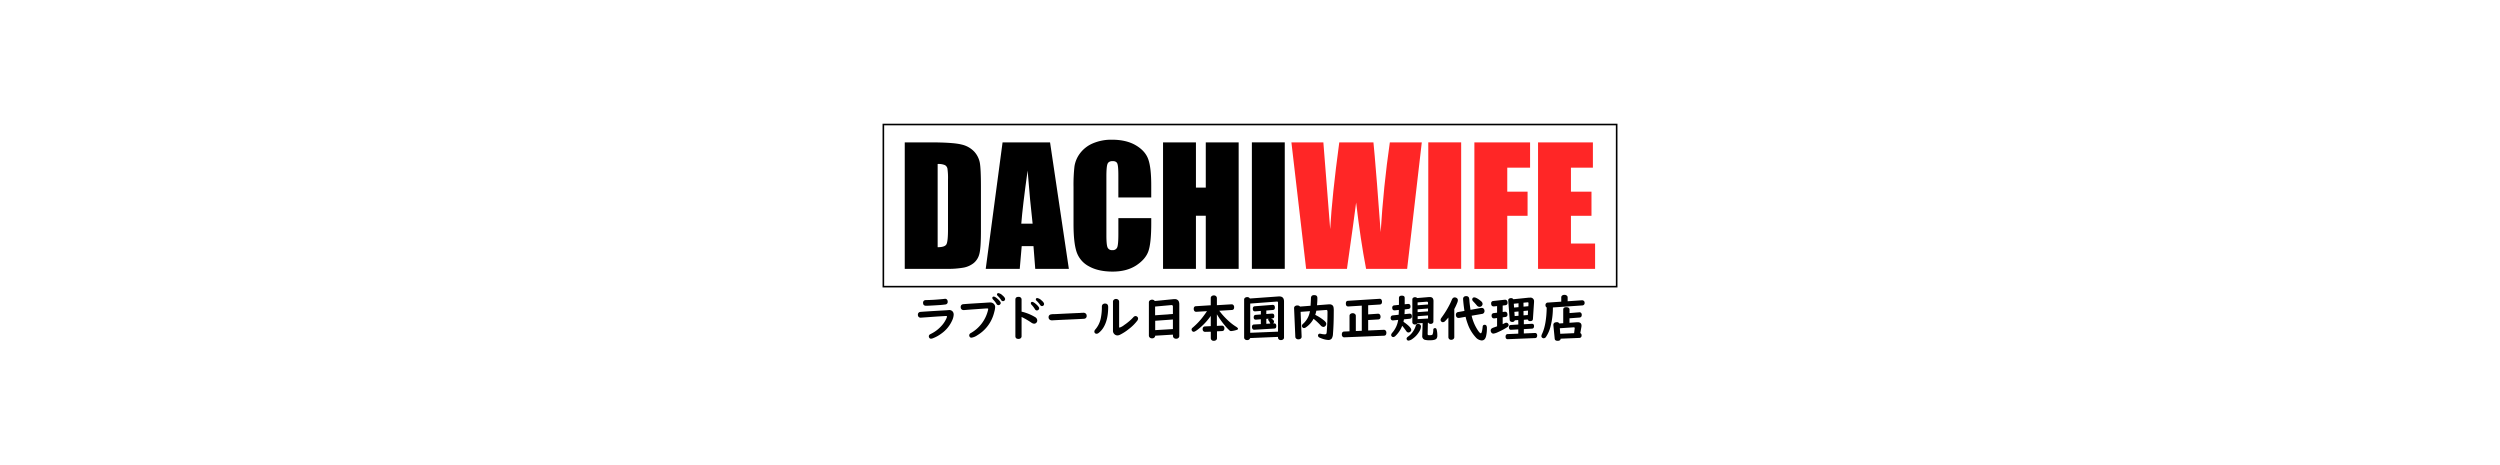
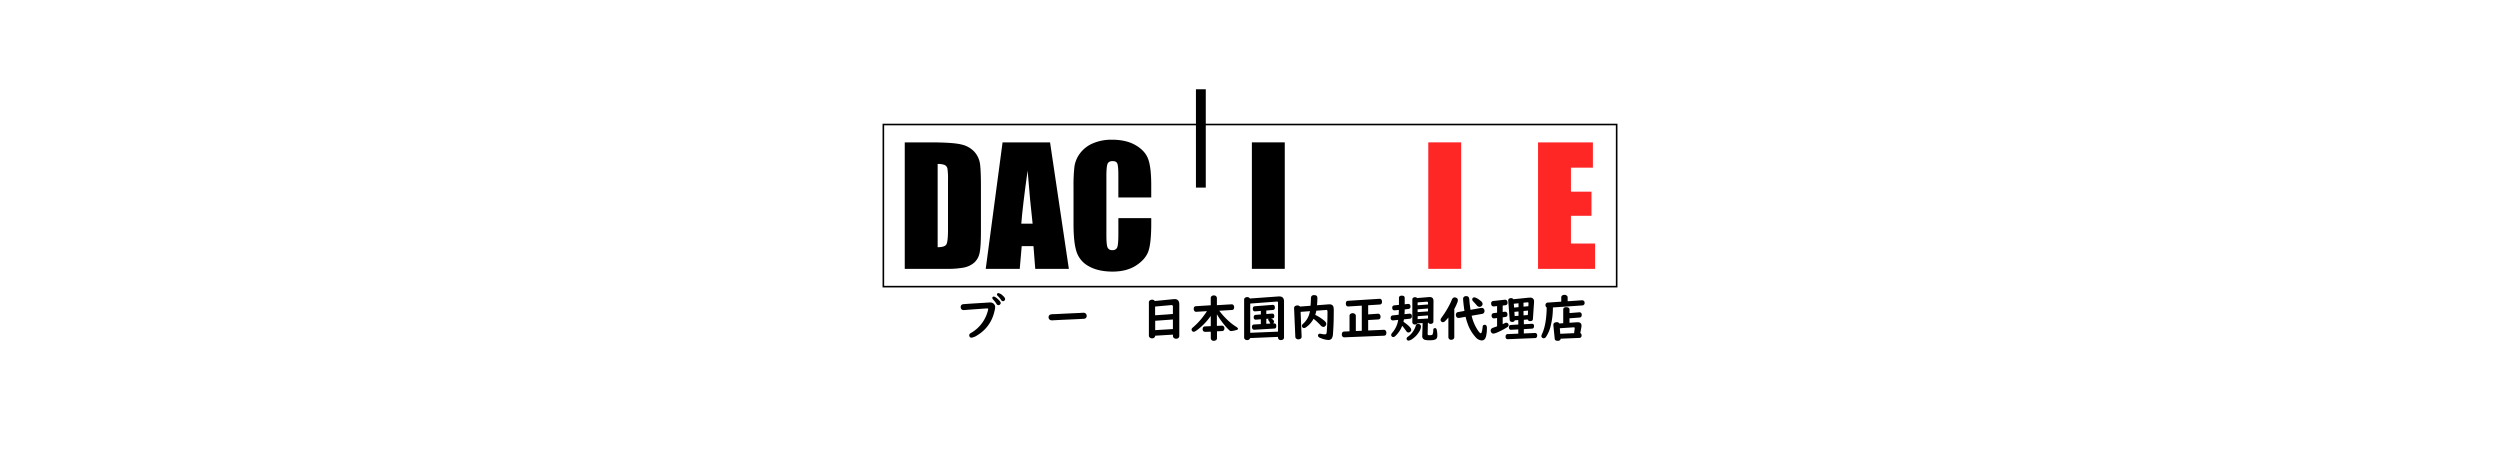
<svg xmlns="http://www.w3.org/2000/svg" viewBox="-233.715 -72.155 934.86 288.62" width="1200" height="223">
  <g>
    <path fill="#000000" d="M461,5.7v99.72H6.44V5.7H461m1-1H5.44V106.42H462V4.7Z" />
  </g>
  <path fill="#000000" d="M19.23,16.29H34.52q14.81,0,20,1.35a15.39,15.39,0,0,1,7.94,4.47A14.23,14.23,0,0,1,65.88,29q.68,3.81.68,15V71.52q0,10.58-1,14.15a10.6,10.6,0,0,1-3.47,5.58A14.42,14.42,0,0,1,56,94.06a54.71,54.71,0,0,1-11,.8H19.23ZM39.67,29.73V81.42q4.41,0,5.43-1.77t1-9.64V39.49a40.72,40.72,0,0,0-.34-6.85,3.23,3.23,0,0,0-1.55-2.21A10.08,10.08,0,0,0,39.67,29.73Z" />
  <path fill="#000000" d="M109.5,16.29l11.68,78.57H100.3L99.2,80.74H91.89L90.67,94.86H69.54L80,16.29ZM98.67,66.81q-1.56-13.35-3.11-33-3.14,22.56-3.93,33Z" />
  <path fill="#000000" d="M172.36,50.5H151.93V36.85q0-6-.66-7.44c-.43-1-1.4-1.48-2.88-1.48-1.69,0-2.75.6-3.21,1.8s-.68,3.79-.68,7.77V74q0,5.73.68,7.48a2.92,2.92,0,0,0,3.06,1.75,2.89,2.89,0,0,0,3-1.75c.46-1.17.7-3.91.7-8.23V63.37h20.43v3.06q0,12.19-1.72,17.3t-7.62,9q-5.9,3.82-14.54,3.84-9,0-14.8-3.26a15.8,15.8,0,0,1-7.72-9q-1.89-5.74-1.89-17.3V44a101.85,101.85,0,0,1,.58-12.74,17.92,17.92,0,0,1,3.47-8.18,19.46,19.46,0,0,1,8-6.19,29,29,0,0,1,11.77-2.25q9,0,14.9,3.49t7.72,8.7Q172.37,32,172.36,43Z" />
-   <path fill="#000000" d="M226.67,16.29V94.86H206.24v-33h-6.11v33H179.69V16.29h20.44v28.1h6.11V16.29Z" />
+   <path fill="#000000" d="M226.67,16.29H206.24v-33h-6.11v33H179.69V16.29h20.44v28.1h6.11V16.29Z" />
  <path fill="#000000" d="M255.31,16.29V94.86H234.88V16.29Z" />
-   <path fill="#ff2626" d="M340.44,16.29l-9.1,78.57H305.83q-3.49-18.1-6.18-41.2-1.23,9.9-5.7,41.2H268.58l-9.14-78.57h19.85l2.16,27.41,2.08,26.51q1.14-20.58,5.65-53.92H310.4q.42,3.43,2.23,25.91l2.26,29.9q1.74-28.53,5.7-55.81Z" />
  <path fill="#ff2626" d="M364.9,16.29V94.86H344.47V16.29Z" />
-   <path fill="#ff2626" d="M373.11,16.29h34.6V32H393.54v14.9h12.62v15H393.54v33H373.11Z" />
  <path fill="#ff2626" d="M412.66,16.29h34.08V32H433.1v14.9h12.76v15H433.1V79.14h15V94.86H412.66Z" />
-   <path fill="#000000" d="M46.72,120.46a2.72,2.72,0,0,1,2.49,1.21,3.15,3.15,0,0,1,.42,1.64,9.51,9.51,0,0,1-.92,3.54,19.87,19.87,0,0,1-6.78,8.26A21.26,21.26,0,0,1,36.67,138a3.28,3.28,0,0,1-1.17.26,1.16,1.16,0,0,1-1-.54,1.6,1.6,0,0,1-.31-.94,1.42,1.42,0,0,1,.64-1.16c.09-.06.54-.3,1.34-.71a21.2,21.2,0,0,0,5.65-4.38,16.87,16.87,0,0,0,3.28-4.86,3.52,3.52,0,0,0,.36-1.17q0-.36-.54-.36l-5.46.33-6.49.46-3.84.27a1.66,1.66,0,0,1-1.43-.68,1.84,1.84,0,0,1-.3-1.06,1.64,1.64,0,0,1,1.55-1.84q1-.14,14.69-.94l1.69-.1Zm-2.41-7a1.45,1.45,0,0,1,1.24.62,1.84,1.84,0,0,1,.35,1.14A1.57,1.57,0,0,1,44.46,117c-.76.11-1.87.23-3.35.36-.39,0-2,.13-5,.29-1.78.1-3,.15-3.58.15-1.27,0-1.91-.59-1.91-1.77a1.56,1.56,0,0,1,1.12-1.69,7.29,7.29,0,0,1,1.32-.09q4.18-.06,9.8-.62l1-.12Z" />
  <path fill="#000000" d="M72.25,115.74a3.18,3.18,0,0,1,2.35.91,2.76,2.76,0,0,1,.79,2,12.59,12.59,0,0,1-.46,2.7,27,27,0,0,1-1,3.29,22.67,22.67,0,0,1-9.48,11.39,9,9,0,0,1-3.78,1.61,1.24,1.24,0,0,1-1.12-.6,1.63,1.63,0,0,1-.27-.86,1.68,1.68,0,0,1,1-1.43A22.28,22.28,0,0,0,71,120.35a2.41,2.41,0,0,0,.07-.51c0-.24-.14-.37-.42-.37s-.5,0-.84,0l-7.82.55c-1.72.12-3.61.26-5.66.44l-.44,0A1.7,1.7,0,0,1,54,118.6a1.59,1.59,0,0,1,1.41-1.75q.66-.13,13.59-.91l2-.14Zm2.27-3.64c.58,0,1.49.57,2.73,1.7,1.07,1,1.6,1.72,1.6,2.28a1.28,1.28,0,0,1-.52,1,1.38,1.38,0,0,1-.92.34,1.42,1.42,0,0,1-1.19-.79,15.4,15.4,0,0,0-2.15-2.76,1.39,1.39,0,0,1-.43-.91A.78.78,0,0,1,74.52,112.1Zm2.86-2.17a4.93,4.93,0,0,1,2.6,1.45c1.07.89,1.6,1.64,1.6,2.27a1.22,1.22,0,0,1-.5,1,1.29,1.29,0,0,1-2-.48A14.94,14.94,0,0,0,77,111.66a1.3,1.3,0,0,1-.48-.91.77.77,0,0,1,.24-.56A.87.87,0,0,1,77.38,109.93Z" />
-   <path fill="#000000" d="M91.81,124.75v11.89a1.61,1.61,0,0,1-.54,1.31,2,2,0,0,1-1.37.44c-1.29,0-1.94-.58-1.94-1.75V114c0-1.15.65-1.73,1.94-1.73a1.78,1.78,0,0,1,1.72.86,1.92,1.92,0,0,1,.19.87v7.46a28.33,28.33,0,0,1,8.42,3.4,2.46,2.46,0,0,1,1.32,2.08,2,2,0,0,1-.54,1.38,1.89,1.89,0,0,1-1.43.62,3.44,3.44,0,0,1-1.8-.74A48.57,48.57,0,0,0,91.81,124.75Zm6.6-9.36c.58,0,1.49.57,2.73,1.7,1.06,1,1.6,1.72,1.6,2.28a1.26,1.26,0,0,1-.52,1,1.43,1.43,0,0,1-.93.34,1.4,1.4,0,0,1-1.18-.79A15.6,15.6,0,0,0,98,117.17a1.29,1.29,0,0,1-.43-.91A.78.78,0,0,1,98.41,115.39Zm3.16-2.38a5,5,0,0,1,2.62,1.44q1.59,1.33,1.59,2.28a1.21,1.21,0,0,1-.5,1,1.32,1.32,0,0,1-.82.27,1.42,1.42,0,0,1-1.15-.75,14.77,14.77,0,0,0-2.17-2.54,1.3,1.3,0,0,1-.48-.91.81.81,0,0,1,.24-.56A.87.87,0,0,1,101.57,113Z" />
  <path fill="#000000" d="M130.26,122.14a2,2,0,0,1,1.51.6,1.79,1.79,0,0,1,.47,1.3,1.65,1.65,0,0,1-1.44,1.82q-.39.09-10.24.52c-3,.13-6.23.28-9.6.47h-.35a2.13,2.13,0,0,1-1.43-.5,1.79,1.79,0,0,1-.59-1.39,1.71,1.71,0,0,1,1.11-1.72,8.4,8.4,0,0,1,2.15-.24c1,0,3.54-.15,7.6-.35l7.1-.33c1,0,1.81-.08,2.39-.13Z" />
-   <path fill="#000000" d="M143.69,116.43c1.28,0,1.92.73,1.92,2.2q0,7.88-2.94,12.68a12.55,12.55,0,0,1-3,3.39,2.11,2.11,0,0,1-1.34.49,1.23,1.23,0,0,1-.86-.34,1.25,1.25,0,0,1-.44-1,2.08,2.08,0,0,1,.59-1.33,15.16,15.16,0,0,0,3.35-6.74,33.73,33.73,0,0,0,.72-7.38,2,2,0,0,1,.41-1.35A2,2,0,0,1,143.69,116.43Zm8.72-1.13v15.47q0,.6.27.6a9.1,9.1,0,0,0,2.93-1.64,31.63,31.63,0,0,0,5.55-4.7,2.05,2.05,0,0,1,1.43-.85,1.63,1.63,0,0,1,1.07.44,1.37,1.37,0,0,1,.52,1.13,2.3,2.3,0,0,1-.5,1.32,27.35,27.35,0,0,1-5.33,5.25,29.48,29.48,0,0,1-5.32,3.44,3.84,3.84,0,0,1-1.68.47,2.76,2.76,0,0,1-1.61-.56,2.86,2.86,0,0,1-1.15-2.53V115.3a1.58,1.58,0,0,1,.86-1.47,2,2,0,0,1,1-.26,2.13,2.13,0,0,1,1.4.47A1.62,1.62,0,0,1,152.41,115.3Z" />
  <path fill="#000000" d="M185.82,135.73l-11,.67a1.71,1.71,0,0,1-.14.62,1.78,1.78,0,0,1-1.82,1,1.86,1.86,0,0,1-1.71-.84,1.53,1.53,0,0,1-.25-.87v-20.6a1.5,1.5,0,0,1,.78-1.36,2.22,2.22,0,0,1,1.16-.32,1.92,1.92,0,0,1,1.73.82l11.58-1.15c.3,0,.54,0,.72,0a2.54,2.54,0,0,1,2.52,1.23,4.55,4.55,0,0,1,.4,2v19.62a1.63,1.63,0,0,1-.2.82,1.87,1.87,0,0,1-1.76.9,1.94,1.94,0,0,1-1.67-.76,1.59,1.59,0,0,1-.29-1Zm0-12.83v-4.58c0-.62-.27-.94-.82-.94l-.24,0-10,.91v5.43Zm0,3.43-11,.8v5.81l11-.66Z" />
  <path fill="#000000" d="M213.14,123.08v7.22l3-.15h.1a1.38,1.38,0,0,1,1.05.37,1.61,1.61,0,0,1,.52,1.27c0,1.1-.49,1.68-1.46,1.73l-3.14.15v4.25a1.45,1.45,0,0,1-.43,1.09,2.07,2.07,0,0,1-1.51.56,1.75,1.75,0,0,1-1.76-.95,1.6,1.6,0,0,1-.15-.7v-4L206,134h-.14a1.41,1.41,0,0,1-1-.32,1.58,1.58,0,0,1-.56-1.32c0-1.1.49-1.68,1.47-1.73l3.57-.18v-6.35l-.11.15a38,38,0,0,1-6.35,7c-2.09,1.82-3.47,2.72-4.14,2.72a1.24,1.24,0,0,1-1-.53,1.4,1.4,0,0,1-.32-.83,1.39,1.39,0,0,1,.41-1l1.05-.91a40.94,40.94,0,0,0,5.23-5.55q1.56-2,2.88-4l-6.55.39a1.4,1.4,0,0,1-1.41-.69,2.25,2.25,0,0,1-.27-1.13q0-1.57,1.35-1.65l9.22-.58V113a1.5,1.5,0,0,1,.36-1,2,2,0,0,1,1.56-.62,1.76,1.76,0,0,1,1.75,1,1.52,1.52,0,0,1,.15.69v4.37l9-.54.1,0a1.46,1.46,0,0,1,.9.24,1.82,1.82,0,0,1,.71,1.6q0,1.61-1.38,1.68l-7.85.48a42.06,42.06,0,0,0,5,5.62,32,32,0,0,0,5.4,4.27q1.23.76,1.23,1.32c0,.31-.28.54-.83.7a15.75,15.75,0,0,1-3.4.71,1.39,1.39,0,0,1-1-.35,29.2,29.2,0,0,1-3.31-3.57A54.28,54.28,0,0,1,213.14,123.08Z" />
  <path fill="#000000" d="M251.12,137.14l-17.35.73a1.66,1.66,0,0,1-1.84,1.23,1.74,1.74,0,0,1-1.68-.85,1.44,1.44,0,0,1-.18-.73V114a1.37,1.37,0,0,1,.72-1.27,2.19,2.19,0,0,1,1.16-.31,1.77,1.77,0,0,1,1.68.87L251.56,112h.35q2.94,0,2.94,3.14v22.41a1.36,1.36,0,0,1-.46,1.06,2,2,0,0,1-1.42.51,1.71,1.71,0,0,1-1.7-.89,1.54,1.54,0,0,1-.15-.68Zm0-3.26v-18c0-.5-.24-.73-.73-.69h0l-16.54,1.23v18.17Zm-7.27-13.13v2.18l3.42-.26h.21c.88,0,1.32.52,1.32,1.55s-.41,1.38-1.22,1.44l-.83.07a3.76,3.76,0,0,1,1.34.82,1.64,1.64,0,0,1,.54,1.19,1.23,1.23,0,0,1-.62,1l.44,0h.14c1,0,1.45.55,1.45,1.67s-.43,1.51-1.3,1.56l-12.21.71-.14,0a1.2,1.2,0,0,1-1.18-.6,2,2,0,0,1-.28-1.07c0-1,.43-1.53,1.29-1.58l4.22-.24v-3l-3,.25h-.1c-.88,0-1.32-.48-1.32-1.43s.4-1.5,1.21-1.56l3.23-.24V121l-3.47.27h-.22c-.87,0-1.31-.55-1.31-1.65,0-.95.42-1.46,1.27-1.52l10.94-.85h.16c.89,0,1.34.56,1.34,1.67q0,1.41-1.26,1.5Zm1.44,5.08-1.44.11V129l2.55-.15a1.41,1.41,0,0,1-.3-.44,6.21,6.21,0,0,0-.9-1.52.72.72,0,0,1-.19-.48A.75.75,0,0,1,245.29,125.83Z" />
  <path fill="#000000" d="M274.25,123.46a27.09,27.09,0,0,1,5.38,3.42c1,.79,1.47,1.5,1.47,2.14a2,2,0,0,1-.44,1.21,1.67,1.67,0,0,1-1.41.71,2.48,2.48,0,0,1-1.69-1,38.41,38.41,0,0,0-4.36-4.05,15.08,15.08,0,0,1-4.68,5.27,2.32,2.32,0,0,1-1.26.49,1.15,1.15,0,0,1-.94-.46,1.39,1.39,0,0,1-.37-.92,2.11,2.11,0,0,1,.85-1.37,13.26,13.26,0,0,0,4.16-7.75l-5.8.43.63,15.42a1.45,1.45,0,0,1-.44,1.11,2.1,2.1,0,0,1-1.51.53,1.86,1.86,0,0,1-1.76-.83,1.44,1.44,0,0,1-.21-.72l-.77-17.76a1.47,1.47,0,0,1,.33-1.06,2.14,2.14,0,0,1,1.7-.65,2,2,0,0,1,1.67.68l6.54-.51c.09-1.23.17-2.76.24-4.61a2.26,2.26,0,0,1,.48-1.52,2.05,2.05,0,0,1,1.48-.47h.13c1.27,0,1.9.6,1.9,1.8a43.08,43.08,0,0,1-.23,4.49l7.34-.57.41,0a2.63,2.63,0,0,1,1.88.62,2.36,2.36,0,0,1,.62,1.1,13.12,13.12,0,0,1,.16,2.74q0,8-.49,13.92a6,6,0,0,1-.71,2.76,2.55,2.55,0,0,1-2.23,1,12.85,12.85,0,0,1-3.63-.77,17.37,17.37,0,0,1-1.76-.7,1.4,1.4,0,0,1-.95-1.23,1.07,1.07,0,0,1,1.23-1.2,3.19,3.19,0,0,1,.65.09,10.2,10.2,0,0,0,2.35.31,1,1,0,0,0,1.11-1c.05-.29.11-1.06.19-2.31.24-3.21.35-6.59.35-10.13a3.59,3.59,0,0,0-.15-1.44.69.69,0,0,0-.61-.26H281l-6.08.46A19.32,19.32,0,0,1,274.25,123.46Z" />
  <path fill="#000000" d="M307.13,133.16l9.6-.43h.12a1.41,1.41,0,0,1,1.14.49,1.9,1.9,0,0,1,.44,1.33c0,1.19-.48,1.81-1.46,1.85l-24.57,1h-.07a1.32,1.32,0,0,1-1.09-.42,1.78,1.78,0,0,1-.47-1.34c0-1.17.48-1.78,1.45-1.82l3.32-.15v-9.6a1.49,1.49,0,0,1,.82-1.36,2.25,2.25,0,0,1,1.14-.29,2.05,2.05,0,0,1,1.5.56,1.44,1.44,0,0,1,.46,1.09v9.43l3.7-.16V117.72l-8.27.51h-.14c-1,0-1.48-.6-1.48-1.8s.46-1.66,1.38-1.72l19.44-1.23h.12a1.22,1.22,0,0,1,1.23.65,2.2,2.2,0,0,1,.28,1.17c0,1.09-.46,1.67-1.38,1.73l-7.21.45v5.68l5.9-.41.18,0a1.34,1.34,0,0,1,1.31.7,2.23,2.23,0,0,1,.29,1.15c0,1.08-.49,1.65-1.46,1.7l-6.22.36Z" />
  <path fill="#000000" d="M329.82,120.08q0,1.17-.12,2.94l3-.31.17,0c.93,0,1.4.55,1.4,1.64a1.36,1.36,0,0,1-1.35,1.52l-3.58.36c-.11.67-.21,1.18-.29,1.53,3.22,2.22,4.84,3.89,4.84,5a1.49,1.49,0,0,1-.52,1.12,1.82,1.82,0,0,1-1.29.53,1.61,1.61,0,0,1-1.24-.81q-1.53-2.15-2.58-3.36a17.11,17.11,0,0,1-4.16,6.28,2.19,2.19,0,0,1-1.41.73,1.19,1.19,0,0,1-.92-.45,1.31,1.31,0,0,1-.37-.88,2.85,2.85,0,0,1,.82-1.51,15.35,15.35,0,0,0,3.55-7.84l-3.14.32-.18,0a1.28,1.28,0,0,1-1-.41,1.53,1.53,0,0,1-.35-1.06c0-1,.44-1.55,1.33-1.64l3.64-.4c.06-1,.1-2,.12-3l-2.52.27h-.19c-.93,0-1.4-.57-1.4-1.58a1.35,1.35,0,0,1,1.32-1.53l2.85-.3v-4.24c0-1,.61-1.48,1.81-1.48s1.76.48,1.76,1.45v3.9l1.89-.2H332q1.41,0,1.41,1.59a1.35,1.35,0,0,1-1.34,1.52Zm8.37,9a1.94,1.94,0,0,1,.91.21,1.51,1.51,0,0,1,.82,1.46,6.69,6.69,0,0,1-1.21,3.32,14.17,14.17,0,0,1-4.08,4.31,5.17,5.17,0,0,1-2.47,1.07,1.06,1.06,0,0,1-.85-.4,1.28,1.28,0,0,1-.32-.81q0-.67,1-1.35a11.85,11.85,0,0,0,3-3.12,12.67,12.67,0,0,0,1.69-3.48A1.45,1.45,0,0,1,338.19,129.06Zm6.27-.76-.24,0-.14,6.81a1.25,1.25,0,0,0,.11.68c.1.2.44.3,1,.29h.23c1,0,1.54-.18,1.73-.53a8.11,8.11,0,0,0,.42-2.73c0-.77.4-1.16,1.07-1.16s.87.34,1.06,1a13.91,13.91,0,0,1,.39,3.56,3,3,0,0,1-.55,2c-.57.64-1.92,1-4,1a11.84,11.84,0,0,1-3.28-.31,2.31,2.31,0,0,1-1.53-2.53l0-.24.23-7.62-3.33.22a1.63,1.63,0,0,1-1.44.68,1.56,1.56,0,0,1-1.39-.64,1.27,1.27,0,0,1-.23-.76V113.88a1.24,1.24,0,0,1,.65-1.14,1.87,1.87,0,0,1,1-.26,1.83,1.83,0,0,1,1.35.53l7.32-.62.56,0c1.52,0,2.27.84,2.26,2.52l-.06,12.72a1.25,1.25,0,0,1-.33.88,1.71,1.71,0,0,1-1.35.54A1.67,1.67,0,0,1,344.46,128.3ZM344.32,117v-.91c0-.54-.24-.82-.73-.82h-.1l-5.66.44v1.79Zm0,2.51-6.48.5v1.76l6.46-.47Zm0,4.3-6.45.46v1.83l6.45-.38Z" />
  <path fill="#000000" d="M360.63,119.85v17.39a1.53,1.53,0,0,1-.56,1.25,2,2,0,0,1-1.35.46,1.64,1.64,0,0,1-1.57-.88,1.72,1.72,0,0,1-.19-.83V125.1c-.59.71-1.25,1.44-2,2.2a2,2,0,0,1-1.4.7,1.38,1.38,0,0,1-1-.4,1.32,1.32,0,0,1-.45-1,1.93,1.93,0,0,1,.35-1.06c.05-.09.28-.41.7-1a56.28,56.28,0,0,0,4.39-7.13,36.08,36.08,0,0,0,1.52-3.28c.4-1,1-1.53,1.84-1.53a2.26,2.26,0,0,1,1,.26,1.61,1.61,0,0,1,.94,1.51,4.81,4.81,0,0,1-.47,1.75A30.75,30.75,0,0,1,360.63,119.85Zm10.07.47,6.67-1.19.32,0a1.57,1.57,0,0,1,1.53,1,2.05,2.05,0,0,1,.18.87,1.8,1.8,0,0,1-.66,1.51,1.4,1.4,0,0,1-.65.31l-6.68,1.16a27.32,27.32,0,0,0,3.29,8.19c1.1,1.81,1.91,2.72,2.41,2.72s.87-1.38,1.16-4.13a1.12,1.12,0,0,1,1.23-1.13,1.18,1.18,0,0,1,1.07.5,3.34,3.34,0,0,1,.32,1.74,19.59,19.59,0,0,1-.55,4.93c-.43,1.7-1.34,2.55-2.71,2.55a5.52,5.52,0,0,1-3.73-2,24.12,24.12,0,0,1-5-8.48,32.83,32.83,0,0,1-1.25-4.22l-4,.71-.35,0a1.54,1.54,0,0,1-1.52-1,2.28,2.28,0,0,1-.16-.89,1.62,1.62,0,0,1,1.44-1.78l3.88-.68q-.36-2.38-.54-4c-.2-1.87-.29-3-.29-3.44a1.57,1.57,0,0,1,1-1.61,2.39,2.39,0,0,1,.86-.15,1.77,1.77,0,0,1,1.75.91,7.31,7.31,0,0,1,.3,2Q370.21,117.07,370.7,120.32Zm2.32-7.73c.76,0,2,.61,3.58,1.83a9.11,9.11,0,0,1,.88.73,2.17,2.17,0,0,1,.73,1.5,1.8,1.8,0,0,1-.41,1.11,1.82,1.82,0,0,1-1.54.71,2.13,2.13,0,0,1-1.62-.88c-.71-.84-1.44-1.65-2.2-2.44a2.05,2.05,0,0,1-.68-1.32,1.33,1.33,0,0,1,.29-.79A1.17,1.17,0,0,1,373,112.59Z" />
  <path fill="#000000" d="M390.69,117.67v4l1.3-.17h.2a1.29,1.29,0,0,1,1.27.82,2,2,0,0,1,.19.91,1.37,1.37,0,0,1-1.31,1.54l-1.65.22v4.23c.4-.18.84-.39,1.3-.62a2,2,0,0,1,.94-.25,1.33,1.33,0,0,1,1.2.63,1.56,1.56,0,0,1,.26.84,1.61,1.61,0,0,1-.87,1.29,40.62,40.62,0,0,1-5.61,3,10.25,10.25,0,0,1-2.94,1,1.62,1.62,0,0,1-1.5-1,2,2,0,0,1-.24-.9,1.62,1.62,0,0,1,.88-1.45,5,5,0,0,1,1-.44c.4-.14,1-.36,1.91-.69l.19-.06v-5.15l-1.72.21h-.23a1.29,1.29,0,0,1-1.06-.47,1.77,1.77,0,0,1-.39-1.18,1.42,1.42,0,0,1,1.32-1.62l2.08-.26V118l-2,.21h-.17c-1-.06-1.51-.66-1.51-1.8a1.38,1.38,0,0,1,1.33-1.58l7.17-.79h.22a1.31,1.31,0,0,1,1,.46,1.81,1.81,0,0,1,.46,1.3,1.45,1.45,0,0,1-1.37,1.67Zm9.66,9-2.14.17a1.39,1.39,0,0,1-1.5,1c-1,0-1.61-.43-1.67-1.3l-.89-12,0-.11a1.16,1.16,0,0,1,.79-1.18,2.16,2.16,0,0,1,.94-.2,1.56,1.56,0,0,1,1.43.7l9.73-1c.25,0,.45,0,.63,0a2.21,2.21,0,0,1,2.5,2.49c0,.17,0,.31,0,.41l-.68,10.26c-.06,1-.61,1.42-1.65,1.42a1.43,1.43,0,0,1-1.58-1l-2.43.18v2.78l4.92-.29h.12c.87,0,1.3.48,1.3,1.44s-.42,1.54-1.27,1.58l-5.07.29V135l6.87-.29h.06a1.15,1.15,0,0,1,1,.41,1.62,1.62,0,0,1,.36,1.12c0,1.06-.45,1.61-1.34,1.64l-16.89.68h-.06c-.89,0-1.34-.56-1.34-1.55s.44-1.58,1.31-1.62l6.58-.26v-2.65l-4.44.24-.14,0a1,1,0,0,1-1-.55,1.68,1.68,0,0,1-.23-.93c0-1,.41-1.47,1.24-1.51l4.6-.28Zm.18-8v-2.42l-2.93.29.17,2.37Zm0,2.68-2.58.23.19,2.62,2.39-.18Zm3.11-3,3-.27.09-1.74v-.13c0-.38-.16-.56-.47-.54H406l-2.4.23Zm0,5.4,2.67-.19.14-2.76-2.81.24Z" />
  <path fill="#000000" d="M431.05,115l8.84-.61a1.78,1.78,0,0,1,1,.23,1.39,1.39,0,0,1,.69,1.32,1.45,1.45,0,0,1-1.37,1.65l-18.32,1.26a46.89,46.89,0,0,1-1.41,11.6,21,21,0,0,1-2.84,6.63,1.78,1.78,0,0,1-1.45.91,1.56,1.56,0,0,1-.79-.23,1.26,1.26,0,0,1-.66-1.15,4.27,4.27,0,0,1,.47-1.46q2.63-5.61,2.84-16.26a1.55,1.55,0,0,1-.76-1.45,1.48,1.48,0,0,1,1.55-1.63l8.24-.56v-2.64a1.43,1.43,0,0,1,.81-1.33,2.54,2.54,0,0,1,1.16-.27,2.24,2.24,0,0,1,1.41.44,1.38,1.38,0,0,1,.59,1.16Zm7.86,19.77a1.43,1.43,0,0,1,.79,1.43,1.39,1.39,0,0,1-1.48,1.58l-11.51.47c-.09.89-.71,1.33-1.85,1.33s-1.76-.43-1.85-1.3l-.83-8.39a1.25,1.25,0,0,1,0-.21,1.52,1.52,0,0,1,1.22-1.55,3.1,3.1,0,0,1,.92-.14,1.6,1.6,0,0,1,1.55.81l2.44-.17v-8.46c0-1,.62-1.49,1.86-1.49s2.05.5,2.05,1.49v2.17l6.1-.49h.15a1.23,1.23,0,0,1,1,.48,1.64,1.64,0,0,1,.34,1.09c0,1.07-.46,1.63-1.37,1.7l-6.25.47v2.78l4.72-.34h.33c1.62,0,2.43.72,2.43,2.15a5,5,0,0,1-.08.82Zm-3.84.05.36-2.94c0-.08,0-.14,0-.17,0-.37-.21-.55-.64-.52l-8.6.57.27,3.45Z" />
</svg>